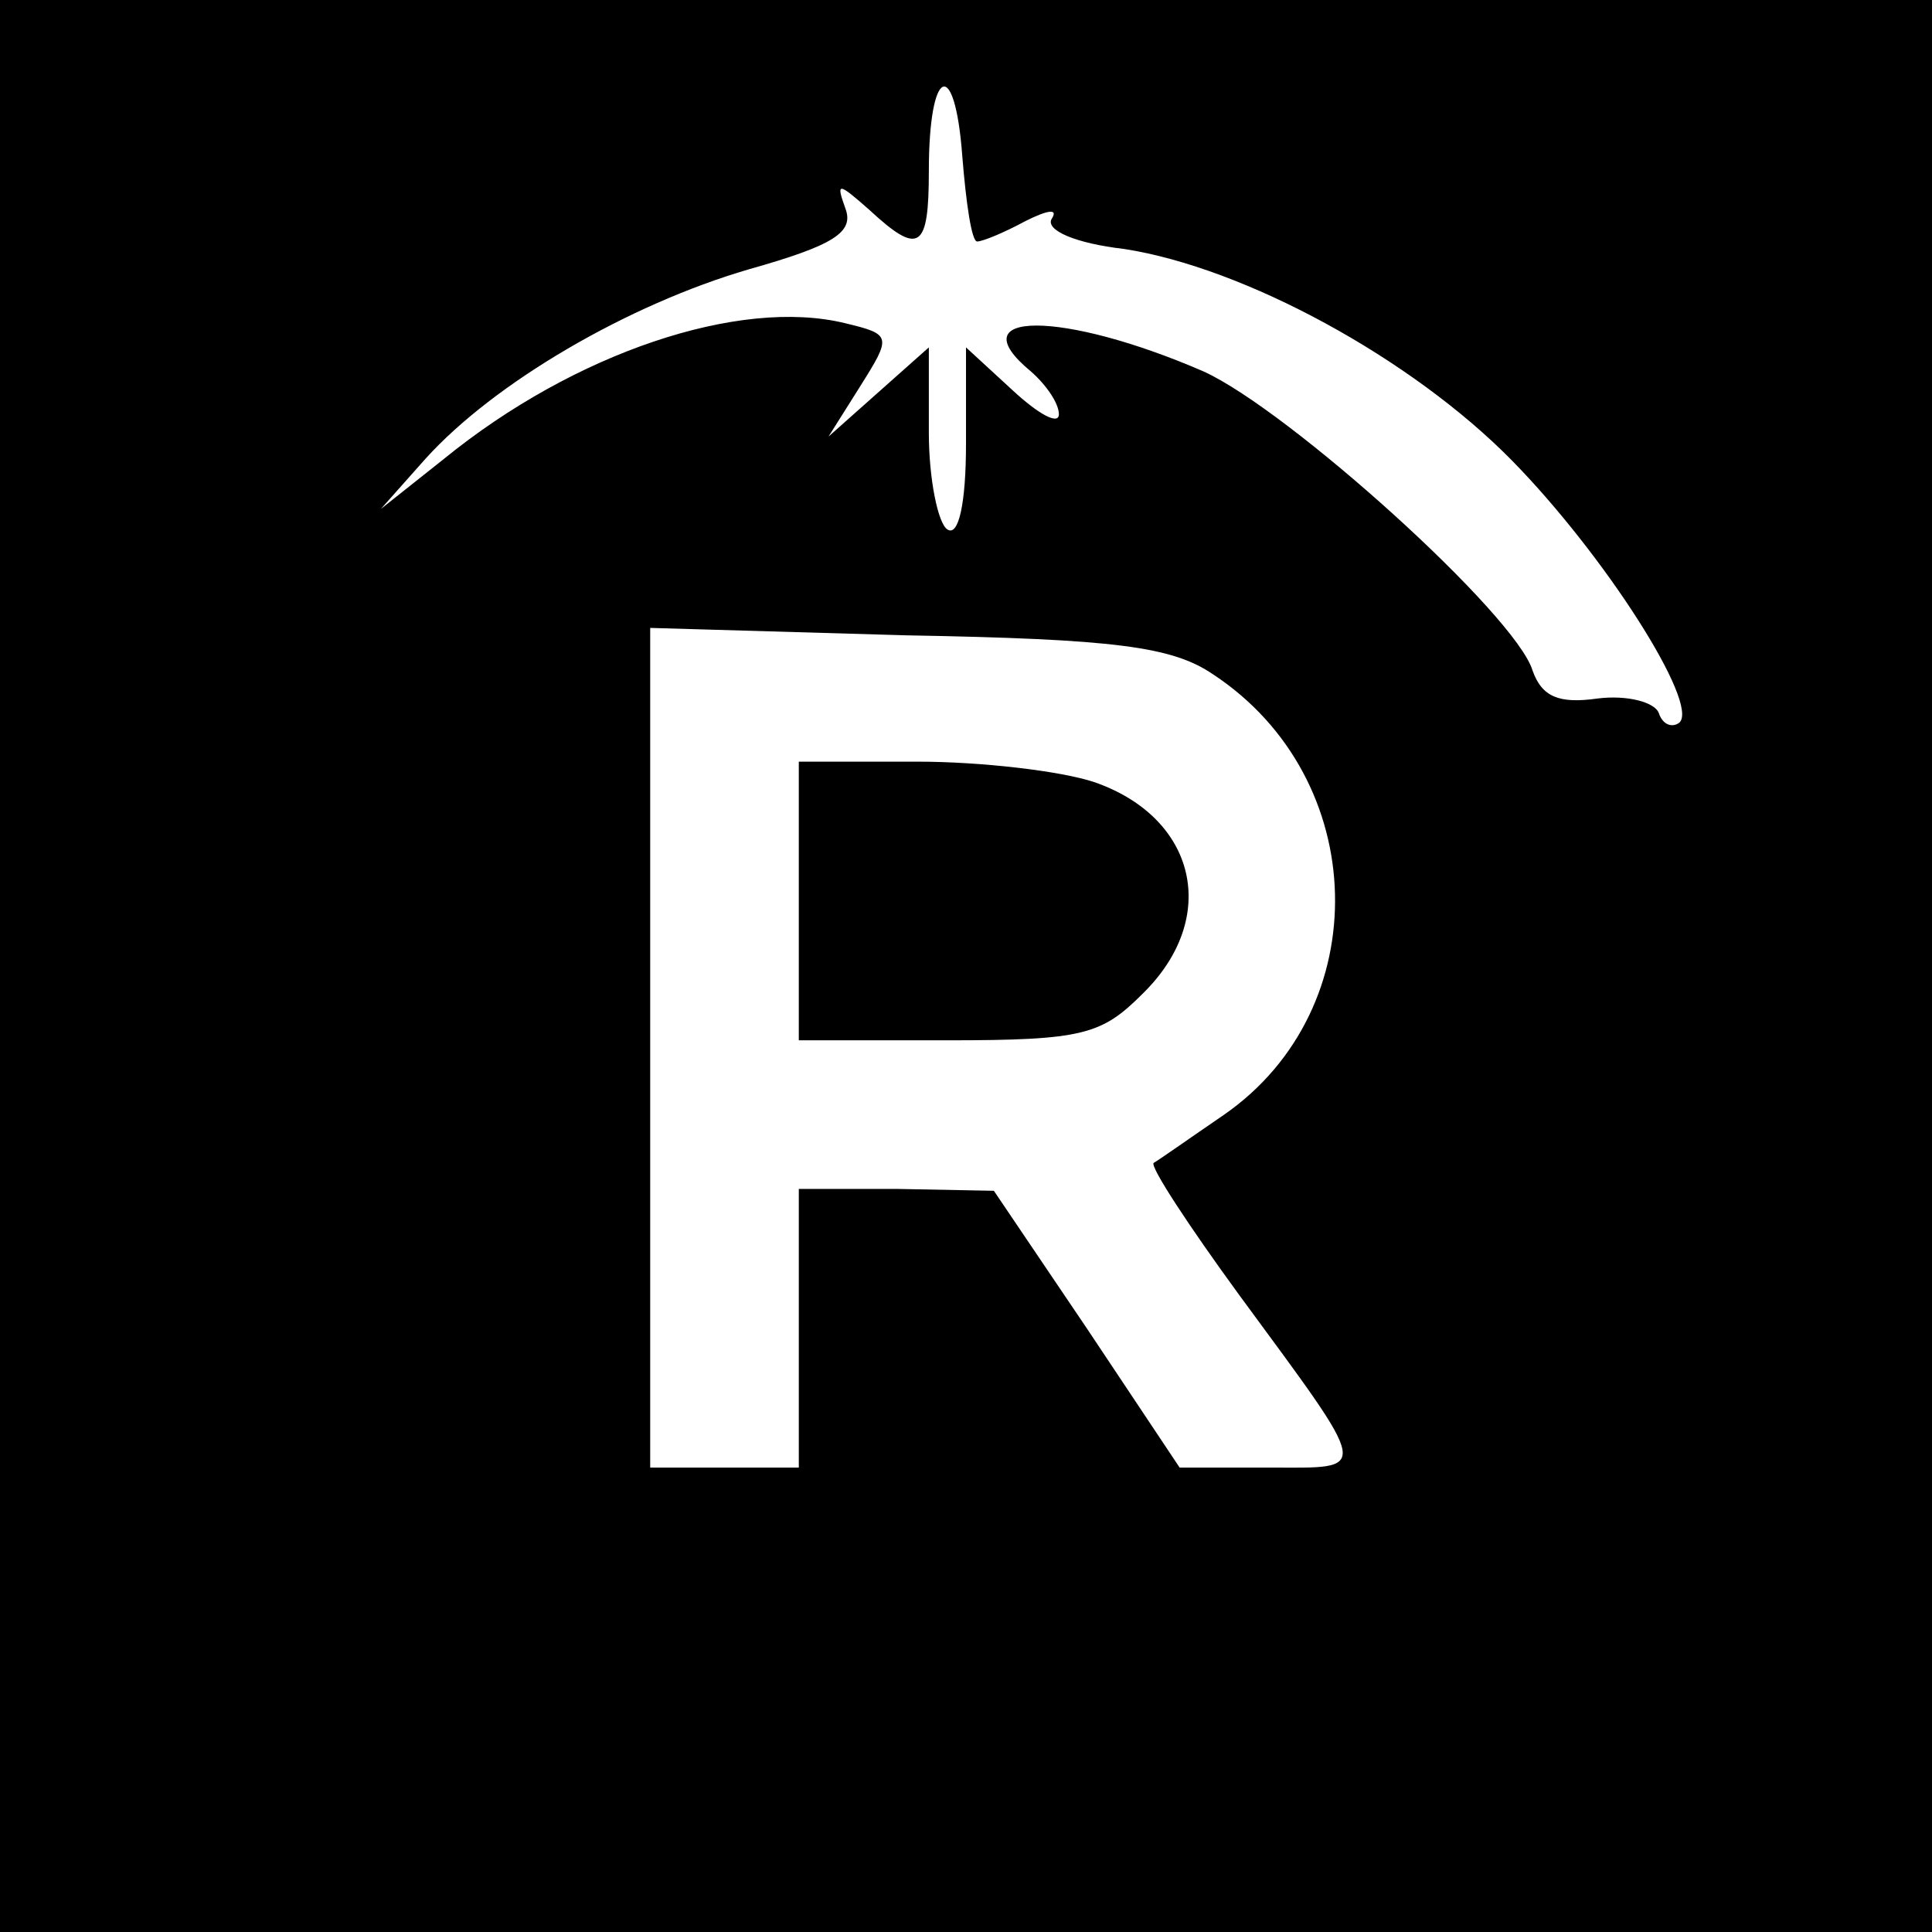
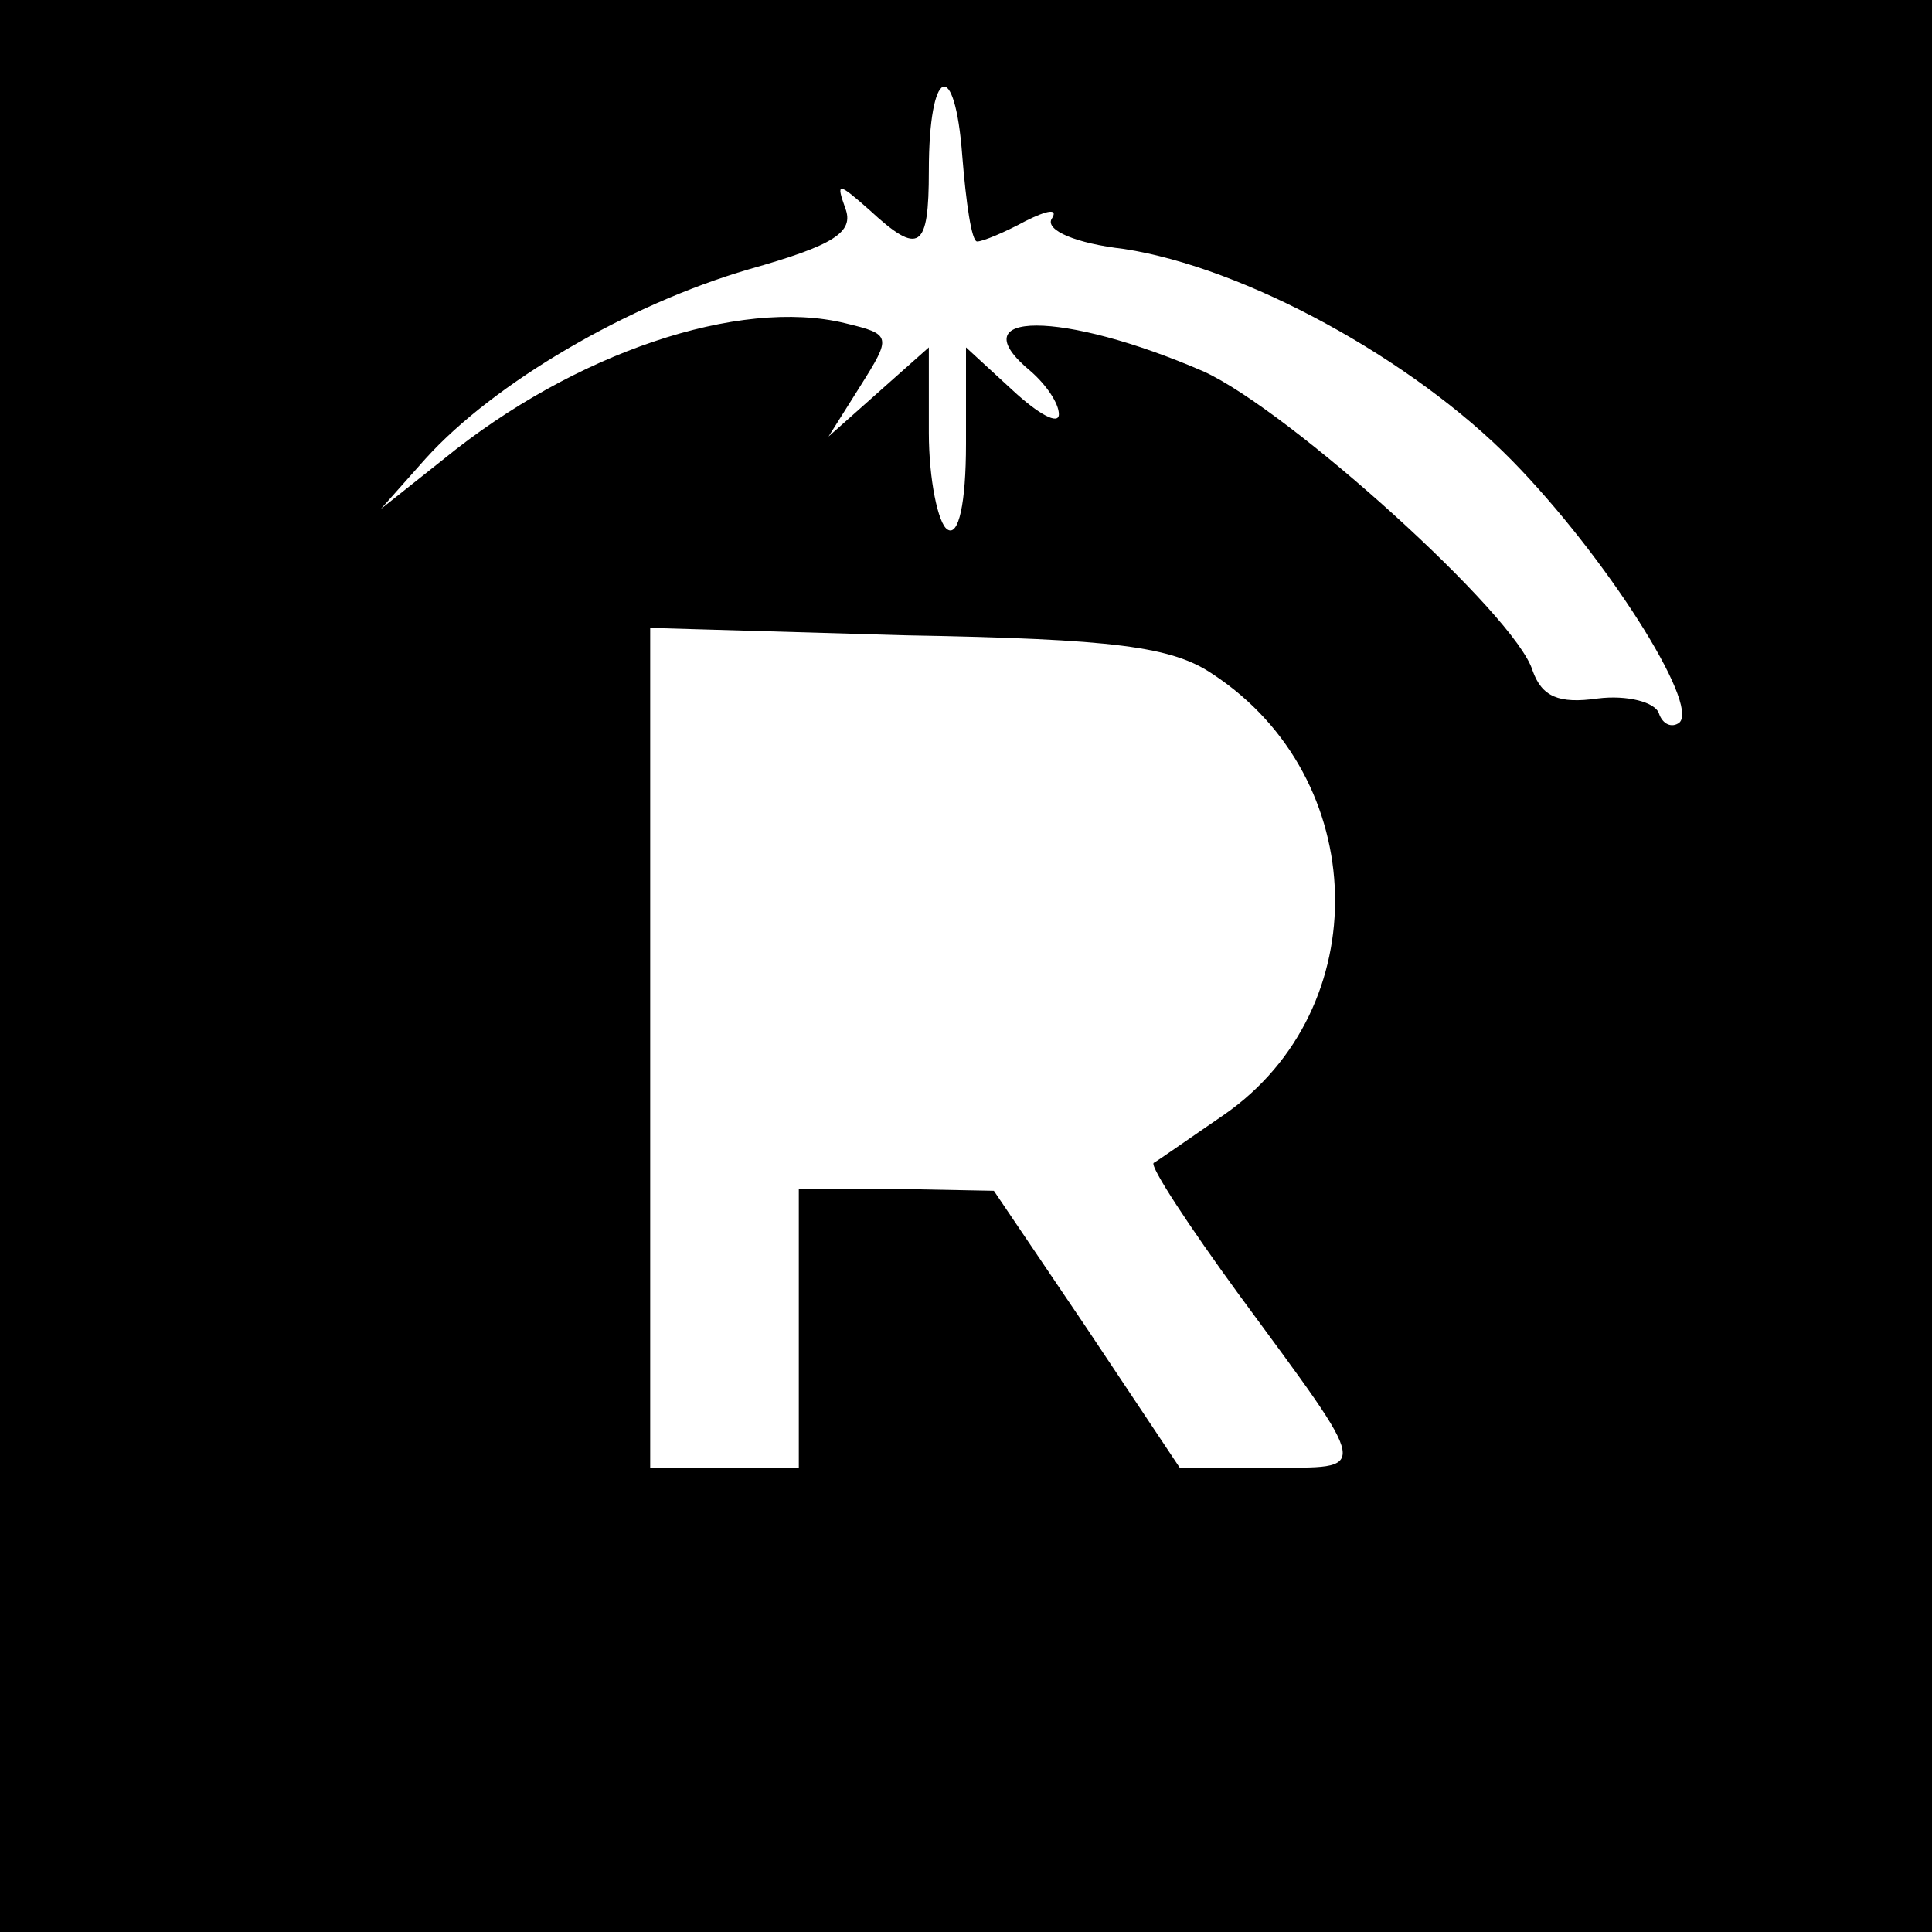
<svg xmlns="http://www.w3.org/2000/svg" version="1.0" width="104pt" height="104pt" viewBox="0 0 104 104" preserveAspectRatio="xMidYMid meet">
  <g transform="translate(0,104) scale(0.1,-0.1)" fill="#000000" stroke="none">
    <path d="M0 520 l0 -520 520 0 520 0 0 520 0 520 -520 0 -520 0 0 -520z m526 390 c3 0 15 5 26 11 12 6 18 7 14 1 -3 -6 13 -13 39 -16 65 -10 155 -59 209 -114 50 -51 101 -131 90 -141 -4 -3 -9 -1 -11 5 -2 6 -17 10 -33 8 -21 -3 -30 1 -35 15 -9 30 -131 140 -177 161 -76 33 -133 33 -93 0 8 -7 15 -17 15 -23 0 -6 -11 0 -25 13 l-25 23 0 -52 c0 -32 -4 -50 -10 -46 -5 3 -10 27 -10 52 l0 46 -27 -24 -27 -24 17 27 c17 27 17 28 -8 34 -57 14 -146 -16 -216 -73 l-34 -27 24 27 c37 41 109 83 174 102 46 13 57 20 52 33 -5 14 -4 14 13 -1 27 -25 32 -21 32 21 0 56 14 62 18 8 2 -25 5 -46 8 -46z m127 -233 c85 -56 88 -180 6 -237 -19 -13 -36 -25 -38 -26 -2 -2 19 -34 46 -71 72 -98 71 -93 16 -93 l-48 0 -50 75 -50 74 -52 1 -53 0 0 -75 0 -75 -40 0 -40 0 0 226 0 226 138 -4 c112 -2 143 -6 165 -21z" />
-     <path d="M430 555 l0 -75 80 0 c73 0 83 3 105 25 42 41 29 95 -26 114 -18 6 -61 11 -95 11 l-64 0 0 -75z" />
  </g>
</svg>